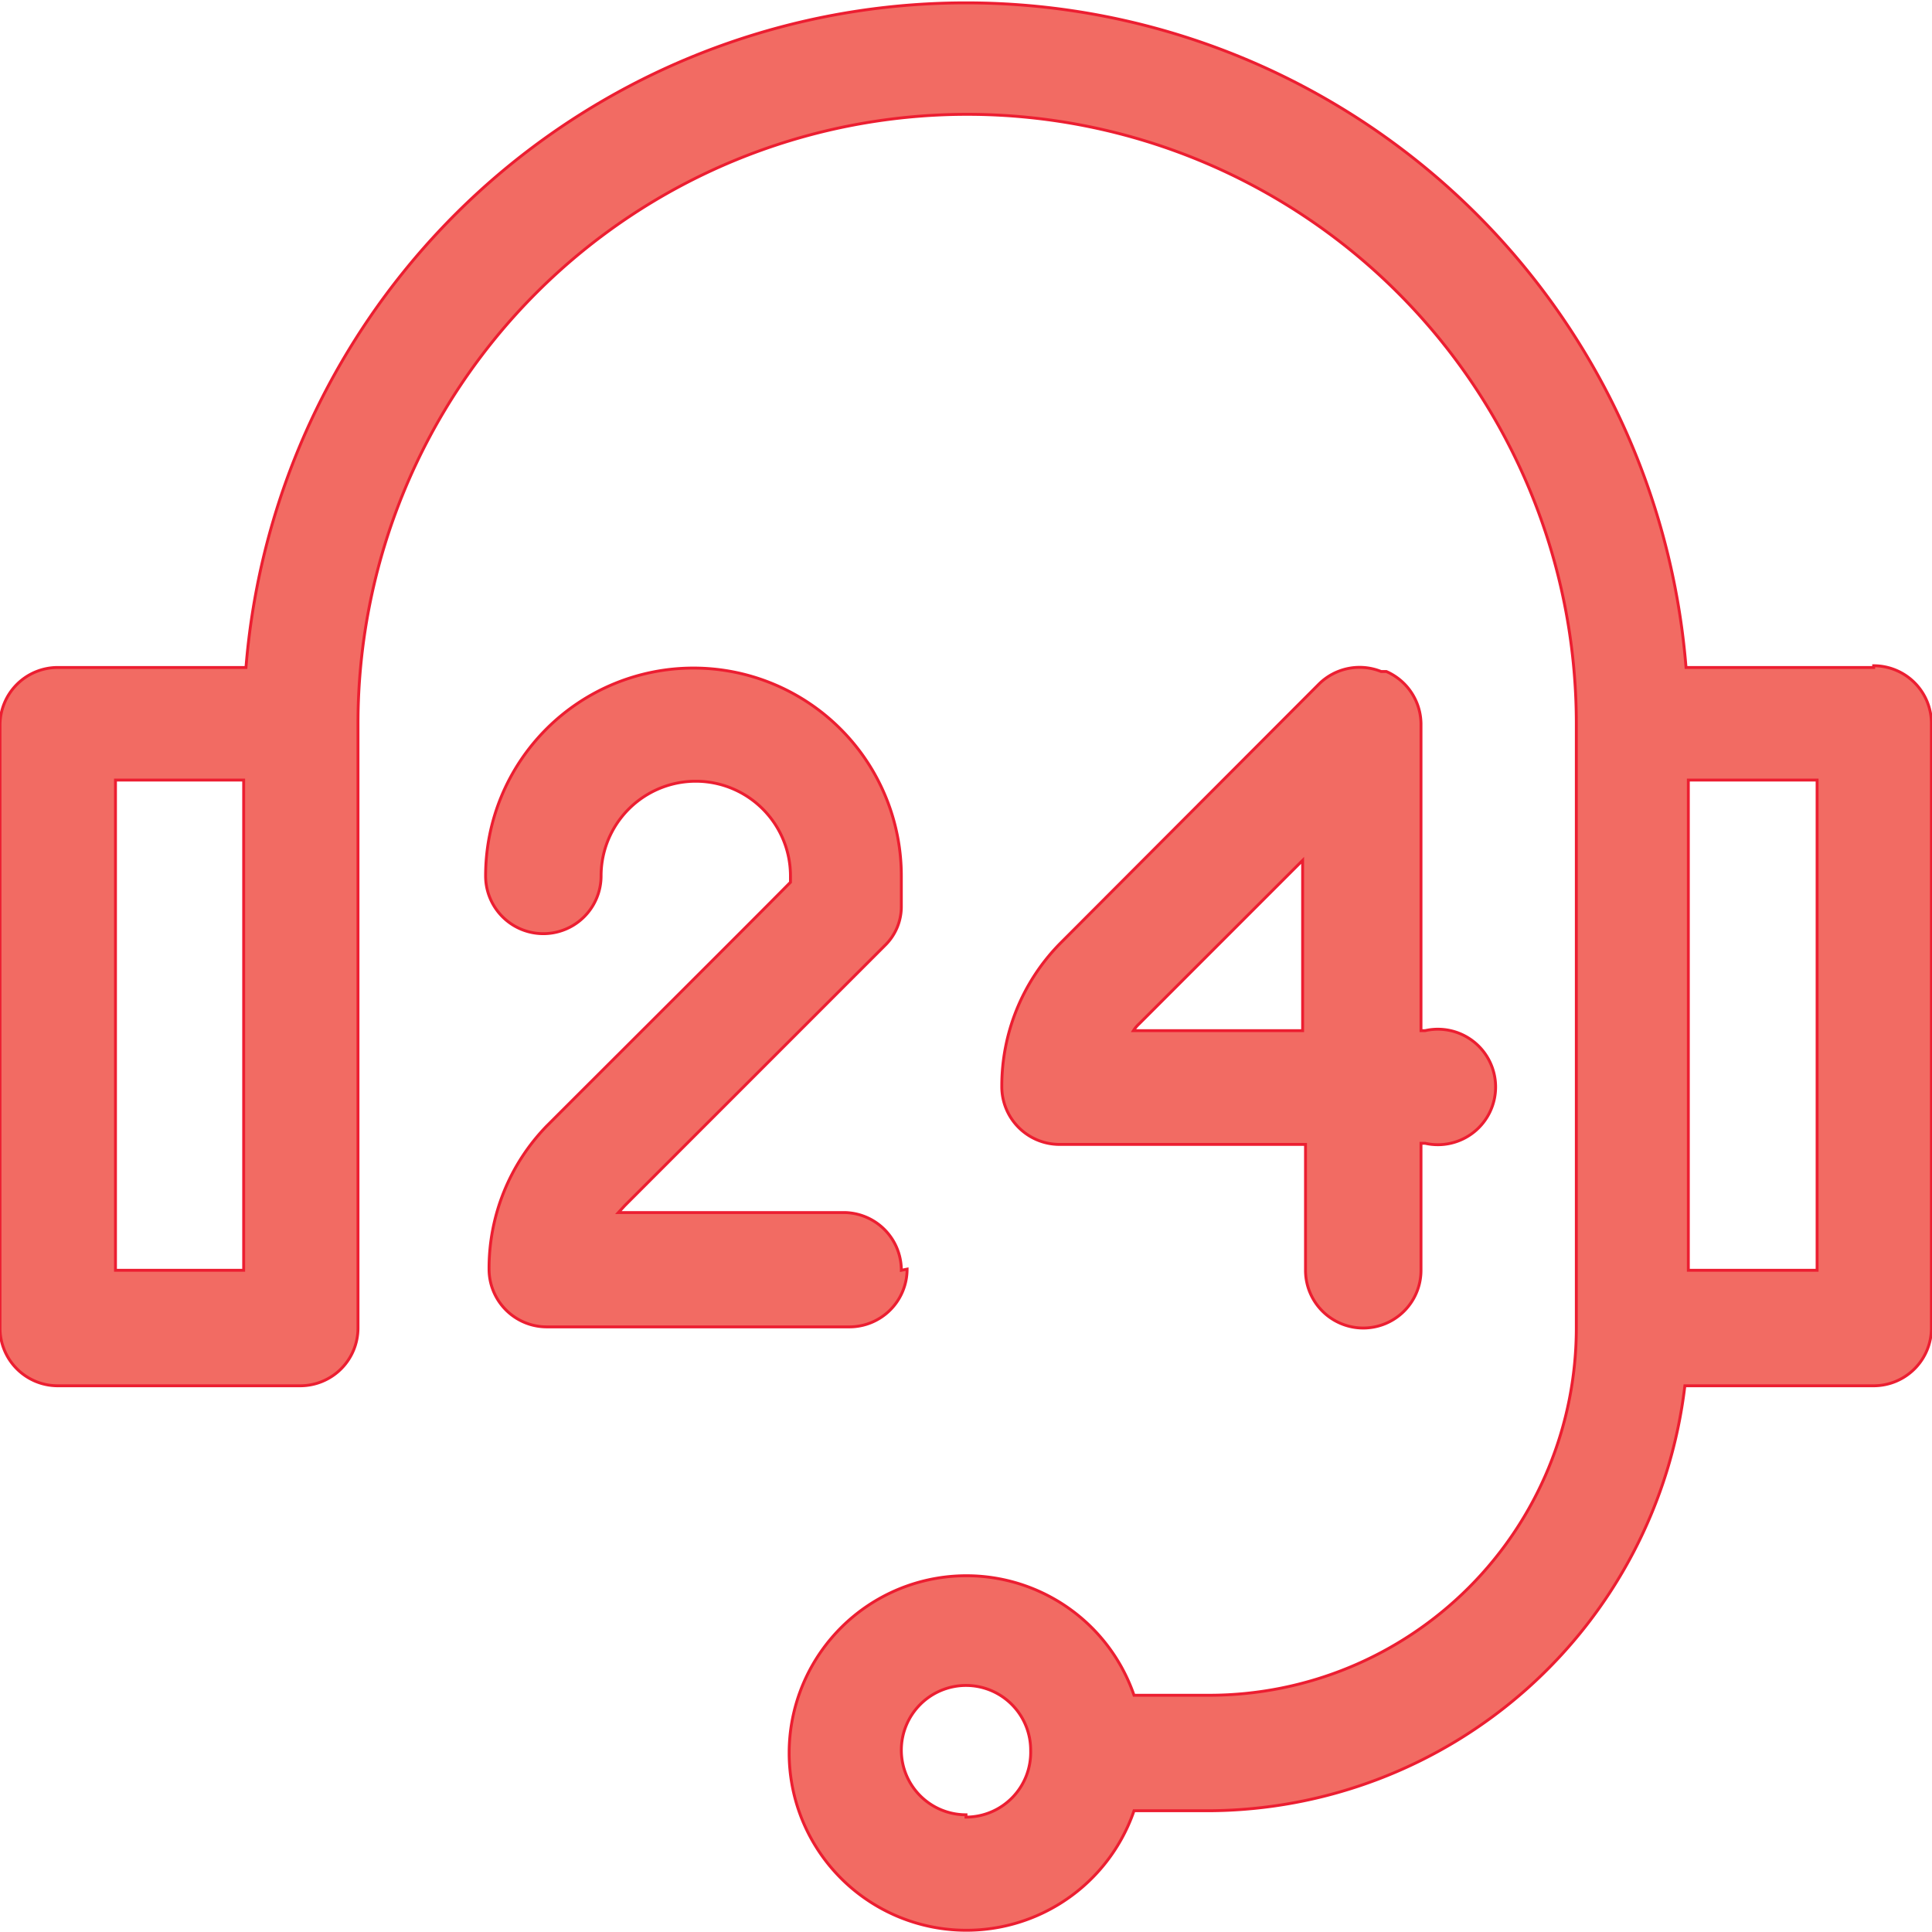
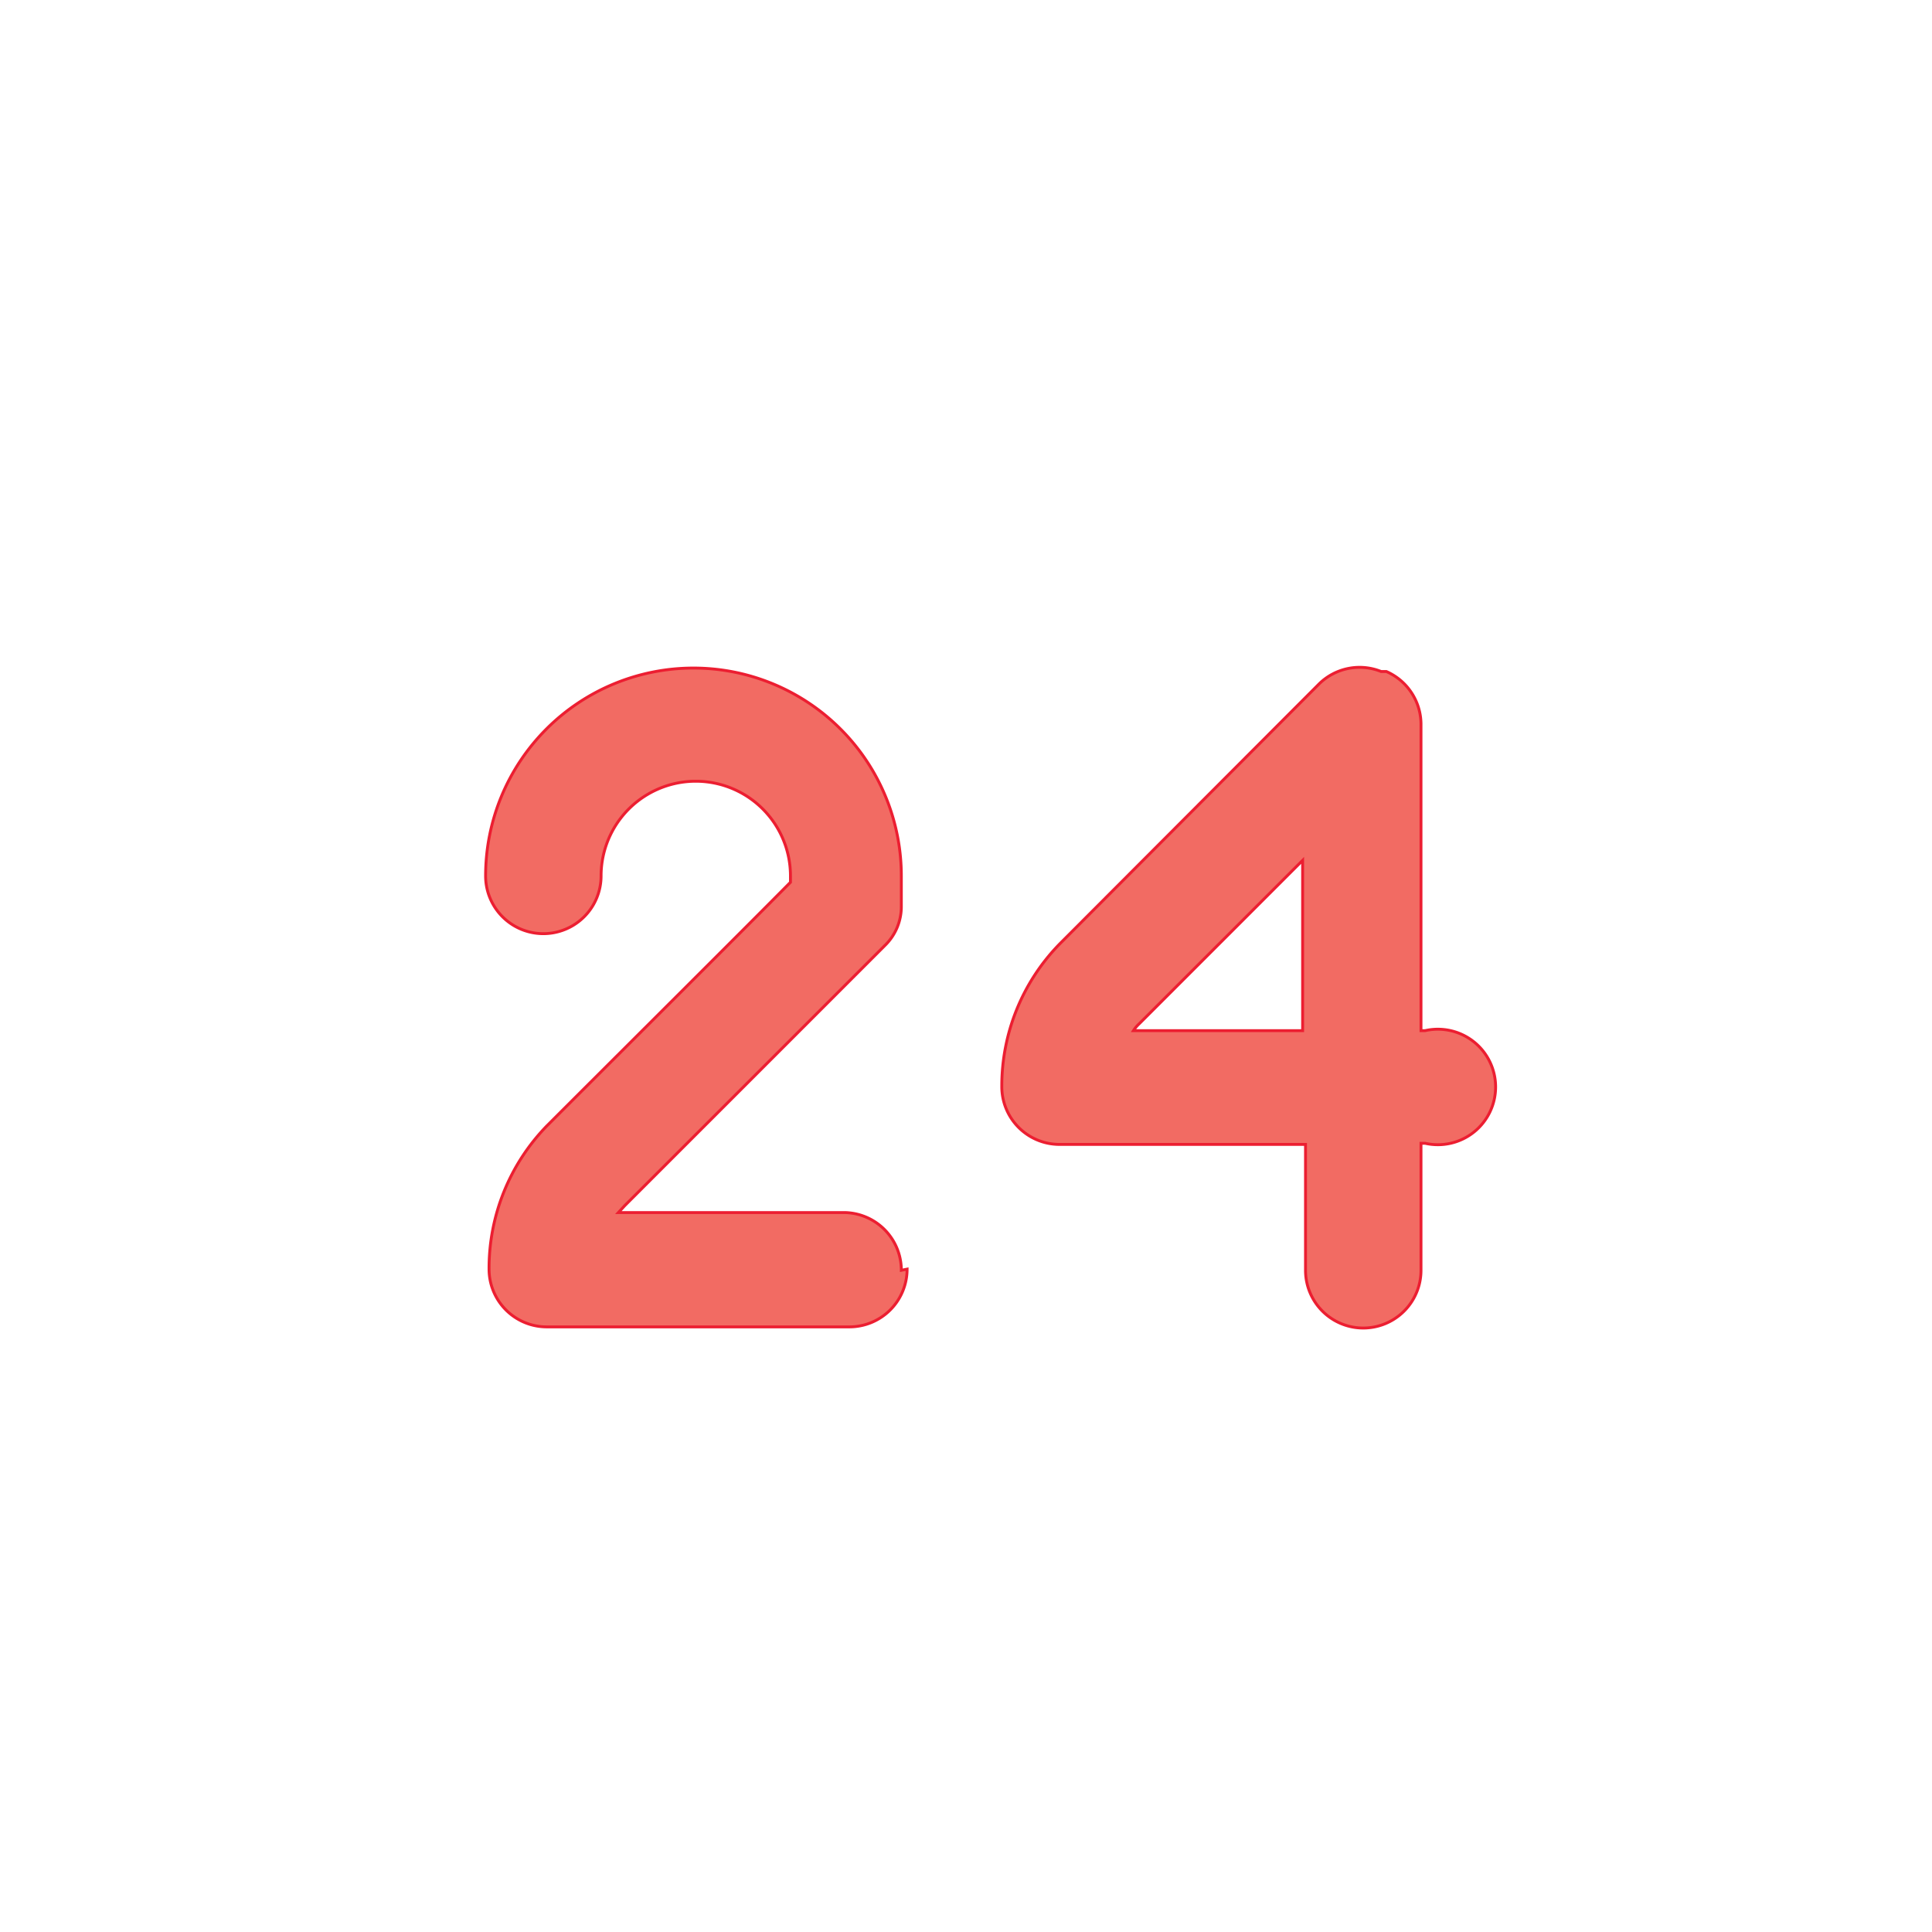
<svg xmlns="http://www.w3.org/2000/svg" viewBox="0 0 33.46 33.46">
  <defs>
    <style>.cls-1{fill:#f26b63;stroke:#ec1e31;stroke-miterlimit:10;stroke-width:0.05px;}</style>
  </defs>
  <g id="Слой_2" data-name="Слой 2">
    <g id="Слой_1-2" data-name="Слой 1">
-       <path class="cls-1" d="M32.45,11.56H29.2a12.51,12.51,0,0,0-24.94,0H1a1,1,0,0,0-1,1V23a1,1,0,0,0,1,1H5.2a1,1,0,0,0,1-1V12.53a10.55,10.55,0,0,1,21.1,0V23a6.36,6.36,0,0,1-6.36,6.36H19.64a3.07,3.07,0,1,0,0,2h1.28A8.34,8.34,0,0,0,29.18,24h3.27a1,1,0,0,0,1-1V12.53a1,1,0,0,0-1-1ZM4.22,22H2V13.51H4.22Zm12.51,9.43a1.12,1.12,0,1,1,1.12-1.11A1.12,1.12,0,0,1,16.73,31.47ZM31.47,22H29.24V13.51h2.23Z" />
      <path class="cls-1" d="M23.92,11.63a1,1,0,0,0-1.07.21l-4.5,4.51a3.52,3.52,0,0,0-1,2.47,1,1,0,0,0,1,1h4.26V22a1,1,0,0,0,2,0V19.8h.07a1,1,0,1,0,0-1.95h-.07V12.53a1,1,0,0,0-.6-.9Zm-1.36,6.22H19.63a.58.58,0,0,1,.1-.12l2.83-2.83Z" />
      <path class="cls-1" d="M15.61,22a1,1,0,0,0-1-1H10.71l.11-.12,4.5-4.5a.94.94,0,0,0,.29-.69v-.52a3.6,3.6,0,0,0-7.2,0h0a1,1,0,0,0,2,0,1.64,1.64,0,1,1,3.28,0v.11c-.79.8-3,3-4.22,4.22a3.54,3.54,0,0,0-1,2.48,1,1,0,0,0,1,1h5.24a1,1,0,0,0,1-1Z" />
    </g>
  </g>
</svg>